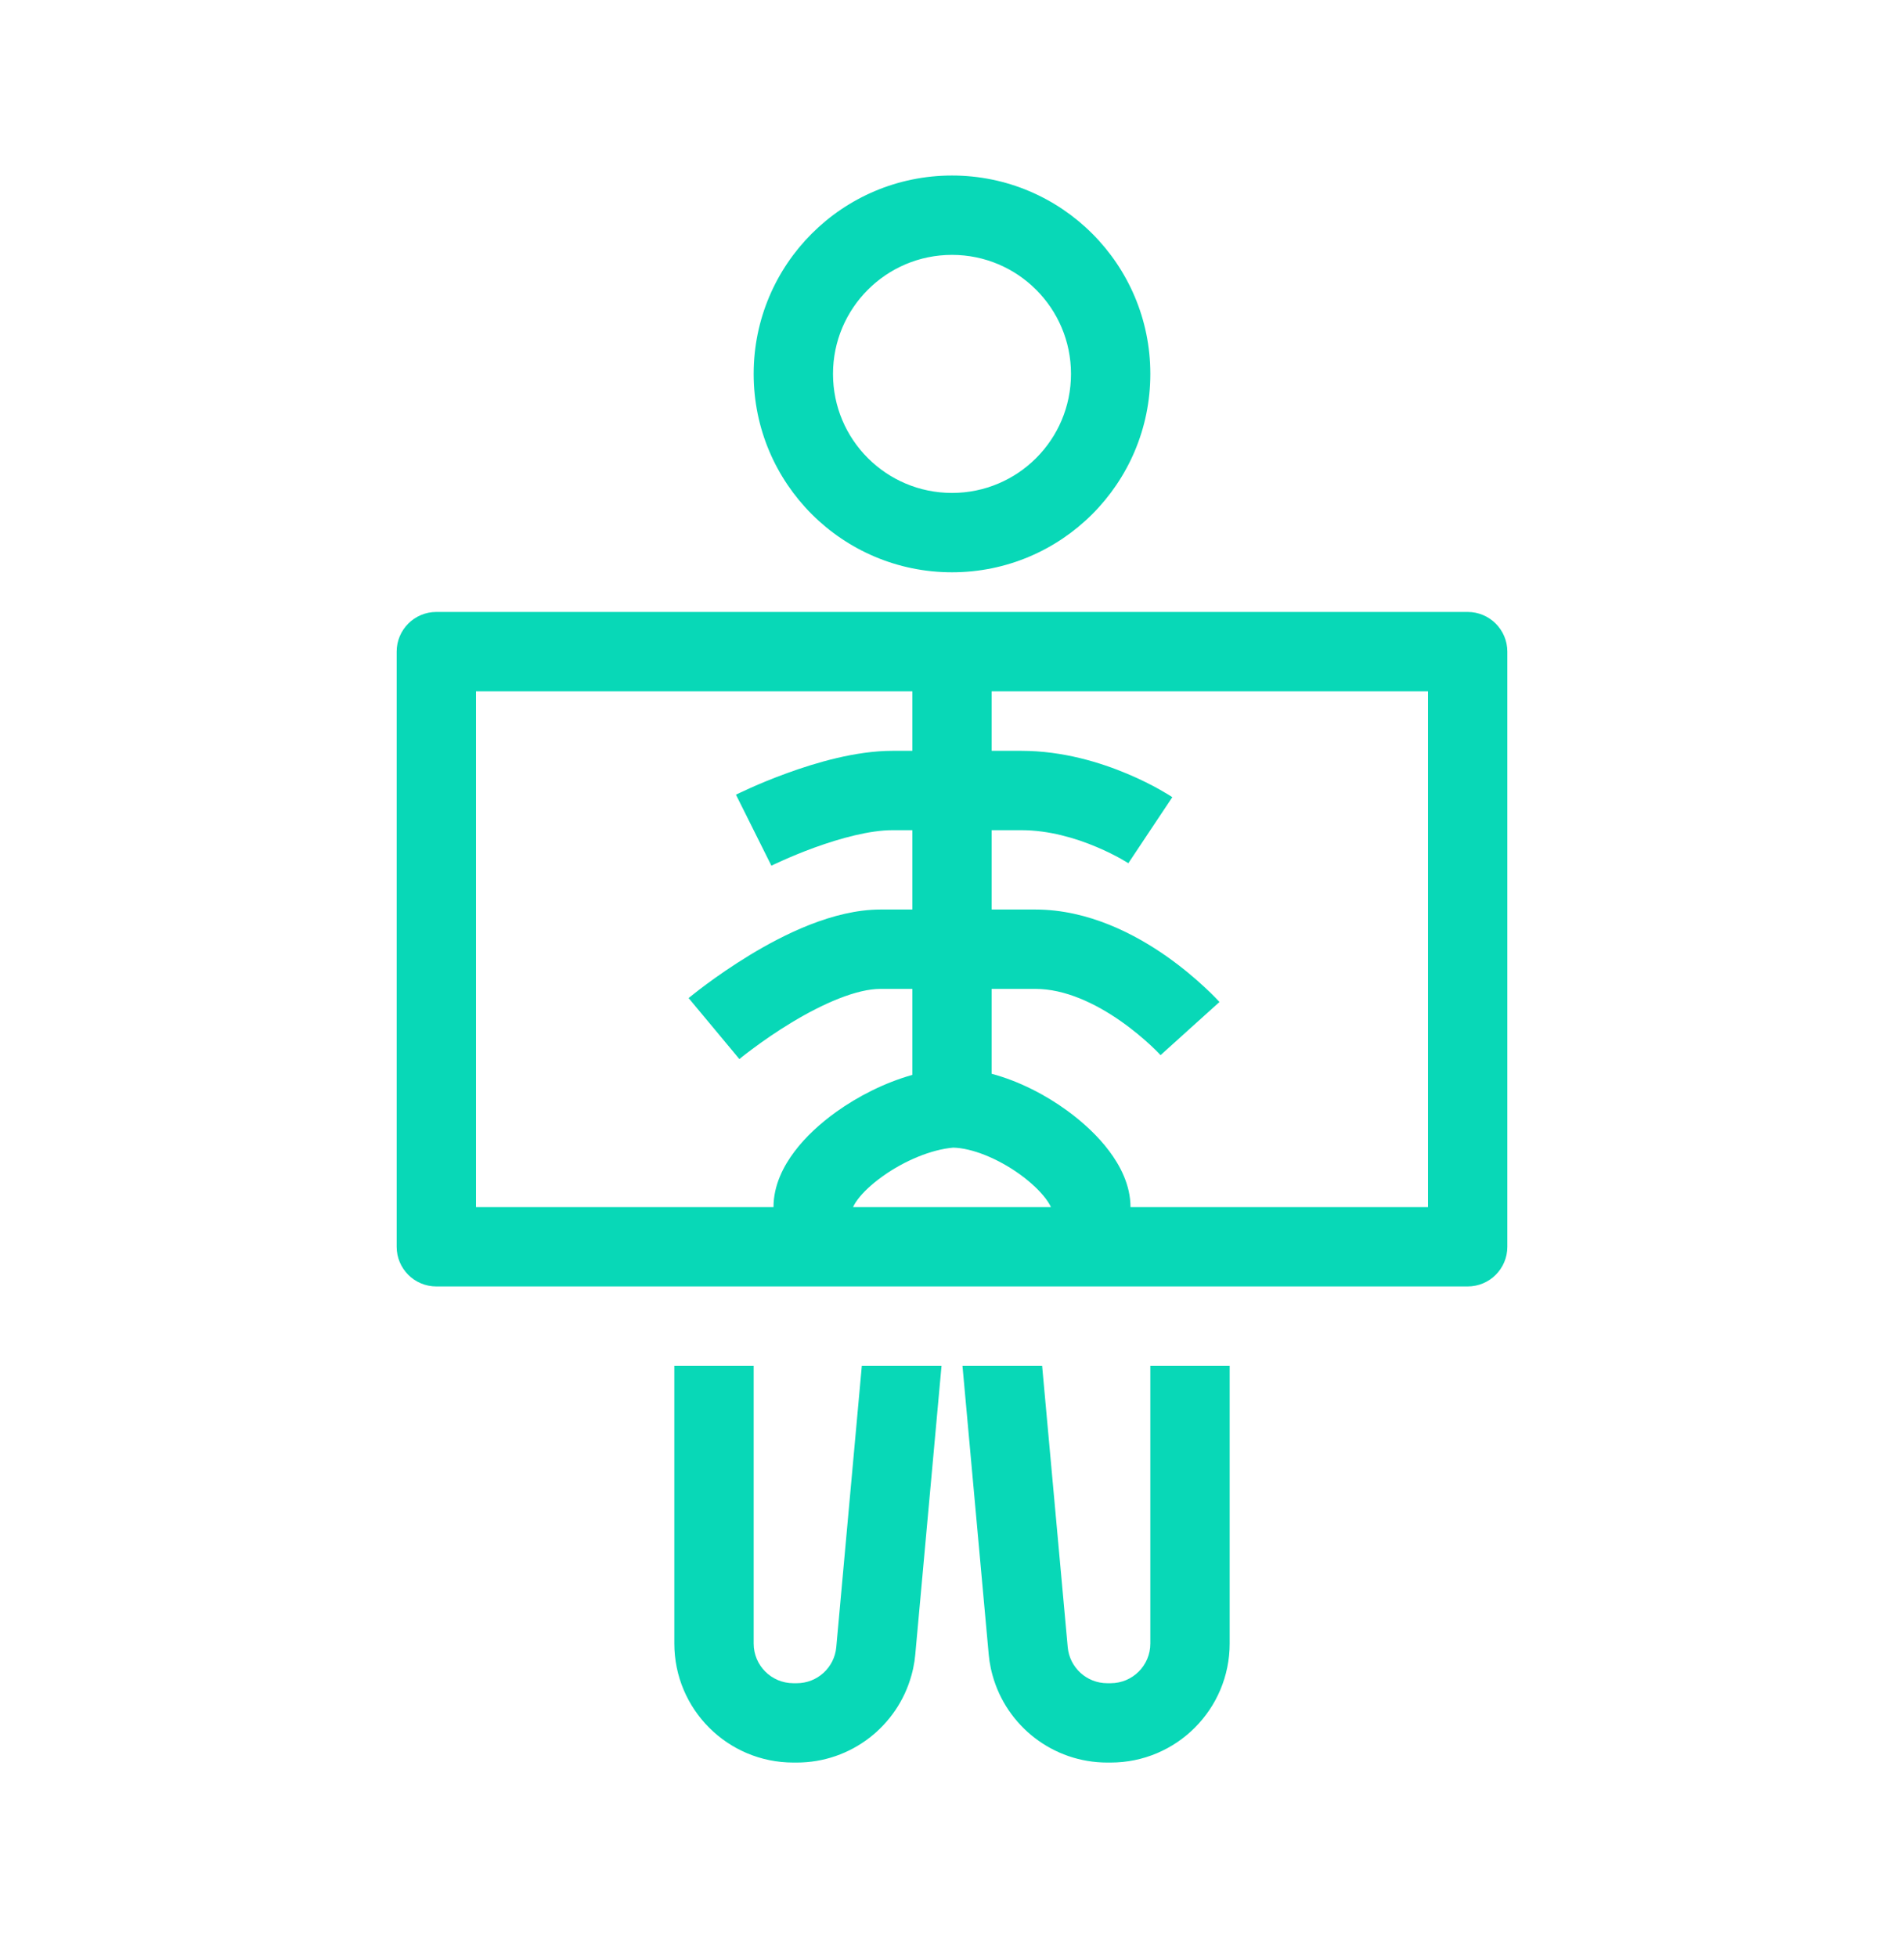
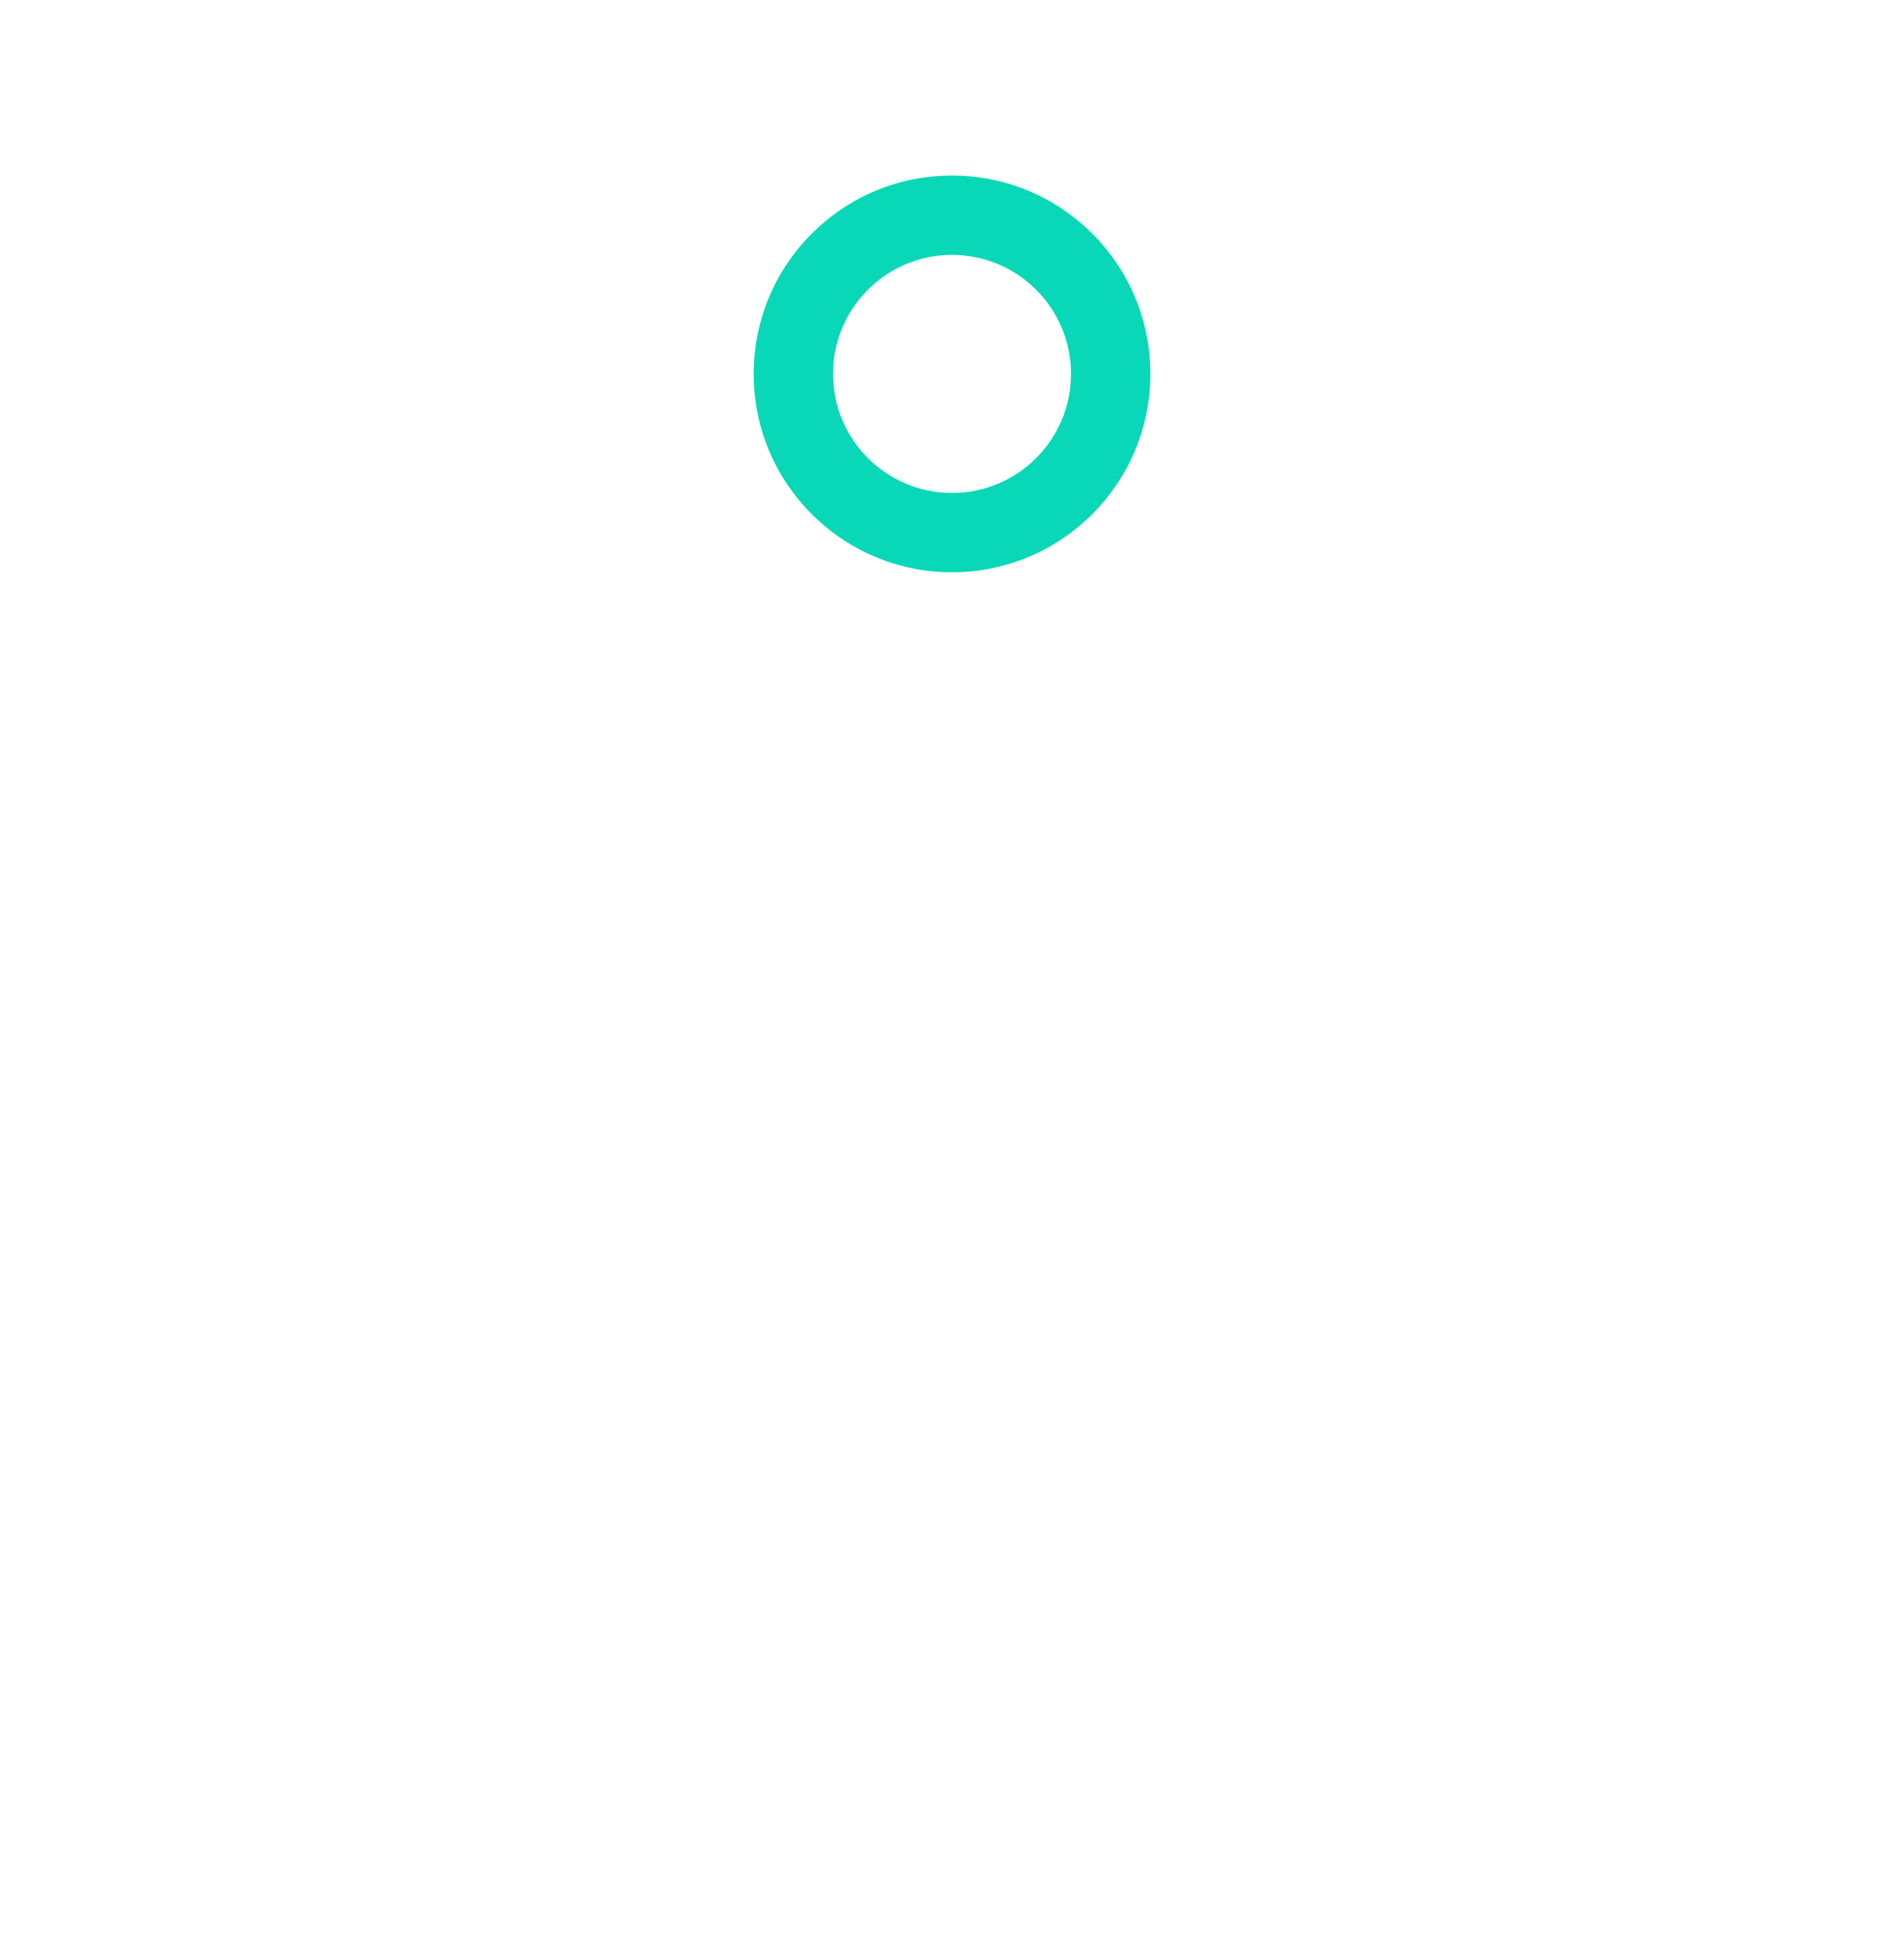
<svg xmlns="http://www.w3.org/2000/svg" width="36" height="37" viewBox="0 0 36 37" fill="none">
  <path fill-rule="evenodd" clip-rule="evenodd" d="M21.75 7.068C21.75 9.139 20.071 10.818 18 10.818C15.929 10.818 14.25 9.139 14.25 7.068C14.25 4.997 15.929 3.318 18 3.318C20.071 3.318 21.75 4.997 21.75 7.068ZM20.25 7.068C20.25 8.311 19.243 9.318 18 9.318C16.757 9.318 15.75 8.311 15.75 7.068C15.75 5.826 16.757 4.818 18 4.818C19.243 4.818 20.25 5.826 20.25 7.068Z" fill="#08D8B7" />
-   <path d="M12.75 31.068V25.818H14.25V31.068C14.25 31.483 14.586 31.818 15 31.818H15.065C15.453 31.818 15.777 31.523 15.812 31.136L16.295 25.818H17.802L17.306 31.272C17.302 31.315 17.297 31.358 17.291 31.4C17.277 31.492 17.258 31.582 17.233 31.67C16.968 32.628 16.091 33.318 15.065 33.318H15C13.757 33.318 12.75 32.311 12.75 31.068Z" fill="#08D8B7" />
-   <path d="M20.188 31.136L19.704 25.818H18.198L18.694 31.272C18.698 31.315 18.703 31.358 18.709 31.4C18.723 31.492 18.742 31.582 18.767 31.67C19.032 32.628 19.909 33.318 20.935 33.318H21C22.242 33.318 23.25 32.311 23.25 31.068V25.818H21.75V31.068C21.75 31.483 21.414 31.818 21 31.818H20.935C20.547 31.818 20.223 31.523 20.188 31.136Z" fill="#08D8B7" />
-   <path fill-rule="evenodd" clip-rule="evenodd" d="M8.25 11.568C7.836 11.568 7.5 11.904 7.5 12.318V23.568C7.5 23.983 7.836 24.318 8.25 24.318H27.75C28.164 24.318 28.5 23.983 28.5 23.568V12.318C28.5 11.904 28.164 11.568 27.75 11.568H8.25ZM9 13.068V22.818H14.625C14.625 22.4 14.819 22.036 15.021 21.769C15.231 21.489 15.51 21.235 15.809 21.02C16.219 20.726 16.724 20.467 17.25 20.319V18.693H16.65C16.198 18.693 15.565 18.966 14.957 19.335C14.673 19.507 14.425 19.681 14.249 19.812C14.161 19.877 14.092 19.93 14.045 19.967C14.022 19.985 14.005 20 13.994 20.009L13.982 20.018L13.98 20.02C13.98 20.02 13.98 20.02 13.5 19.443C13.02 18.867 13.02 18.867 13.02 18.867L13.021 18.866L13.023 18.865L13.028 18.86L13.047 18.845C13.063 18.832 13.086 18.813 13.115 18.791C13.172 18.745 13.254 18.682 13.356 18.606C13.559 18.456 13.846 18.255 14.18 18.052C14.81 17.67 15.752 17.193 16.65 17.193H17.25V15.693H16.875C16.448 15.693 15.893 15.843 15.397 16.023C15.159 16.11 14.953 16.197 14.807 16.262C14.734 16.294 14.676 16.321 14.638 16.339C14.619 16.348 14.605 16.355 14.596 16.359L14.586 16.364L14.585 16.364C14.585 16.364 14.585 16.364 14.25 15.693C13.915 15.023 13.915 15.022 13.915 15.022L13.917 15.021L13.922 15.019L13.938 15.011C13.952 15.004 13.971 14.995 13.995 14.984C14.043 14.961 14.112 14.929 14.197 14.891C14.367 14.815 14.607 14.714 14.884 14.614C15.419 14.419 16.177 14.193 16.875 14.193H17.25V13.068H9ZM18.75 18.693H19.575C20.137 18.693 20.714 18.968 21.197 19.307C21.43 19.471 21.621 19.635 21.754 19.758C21.819 19.819 21.87 19.869 21.902 19.902C21.918 19.919 21.93 19.931 21.937 19.939L21.943 19.946C21.943 19.946 21.942 19.945 22.5 19.443C23.058 18.942 23.057 18.941 23.057 18.941L23.056 18.94L23.054 18.938L23.049 18.932L23.032 18.914C23.019 18.9 23 18.88 22.976 18.855C22.928 18.806 22.861 18.739 22.775 18.66C22.605 18.502 22.36 18.291 22.059 18.079C21.474 17.669 20.588 17.193 19.575 17.193H18.75V15.693H19.312C19.833 15.693 20.34 15.844 20.732 16.01C20.925 16.091 21.082 16.172 21.188 16.231C21.241 16.261 21.281 16.285 21.306 16.3C21.319 16.308 21.327 16.313 21.332 16.316L21.334 16.318C21.334 16.318 21.334 16.317 21.75 15.693C22.166 15.069 22.166 15.069 22.166 15.069L22.165 15.068L22.163 15.067L22.157 15.064L22.142 15.054C22.13 15.046 22.113 15.035 22.092 15.022C22.05 14.997 21.992 14.962 21.919 14.921C21.774 14.84 21.567 14.733 21.314 14.627C20.817 14.418 20.104 14.193 19.312 14.193H18.75V13.068H27V22.818H21.375C21.375 22.397 21.174 22.027 20.973 21.759C20.76 21.475 20.479 21.214 20.175 20.993C19.776 20.702 19.274 20.438 18.75 20.298V18.693ZM19.87 22.818C19.86 22.794 19.834 22.741 19.773 22.659C19.669 22.521 19.505 22.36 19.293 22.206C18.861 21.892 18.37 21.702 18.024 21.694C17.616 21.728 17.104 21.937 16.684 22.239C16.474 22.389 16.317 22.541 16.219 22.671C16.162 22.747 16.139 22.795 16.13 22.818H19.87Z" fill="#08D8B7" />
</svg>